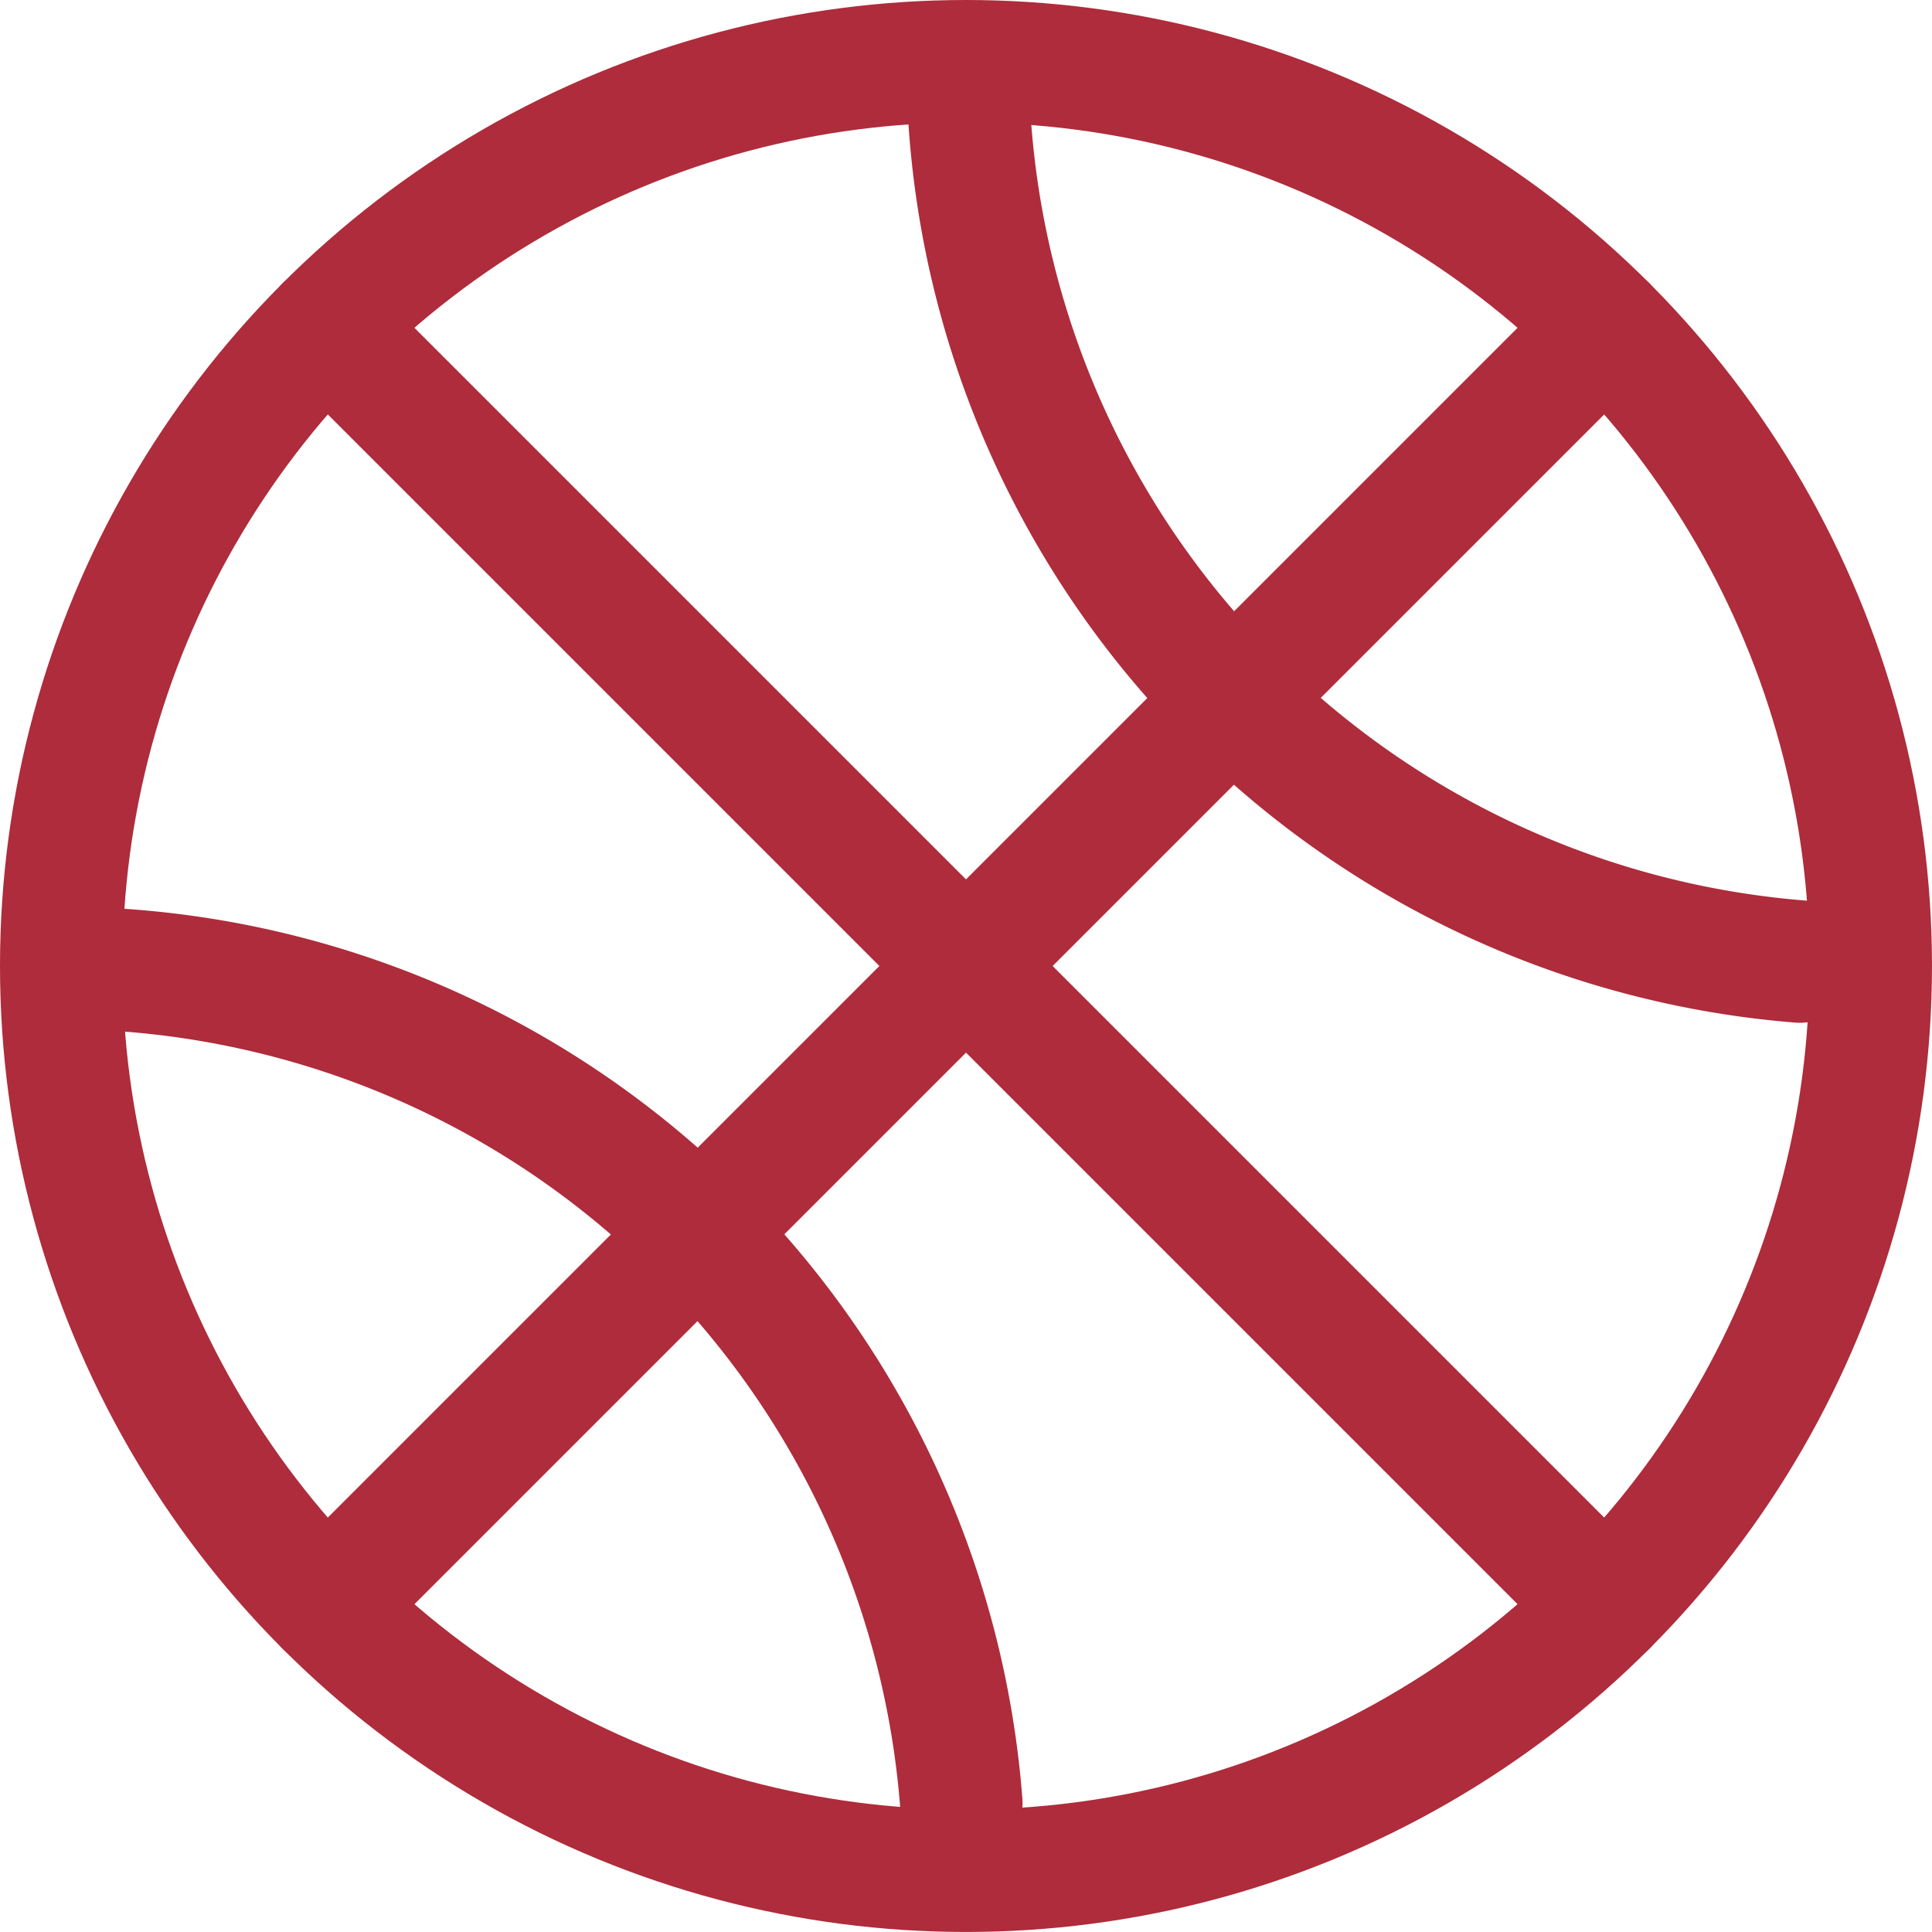
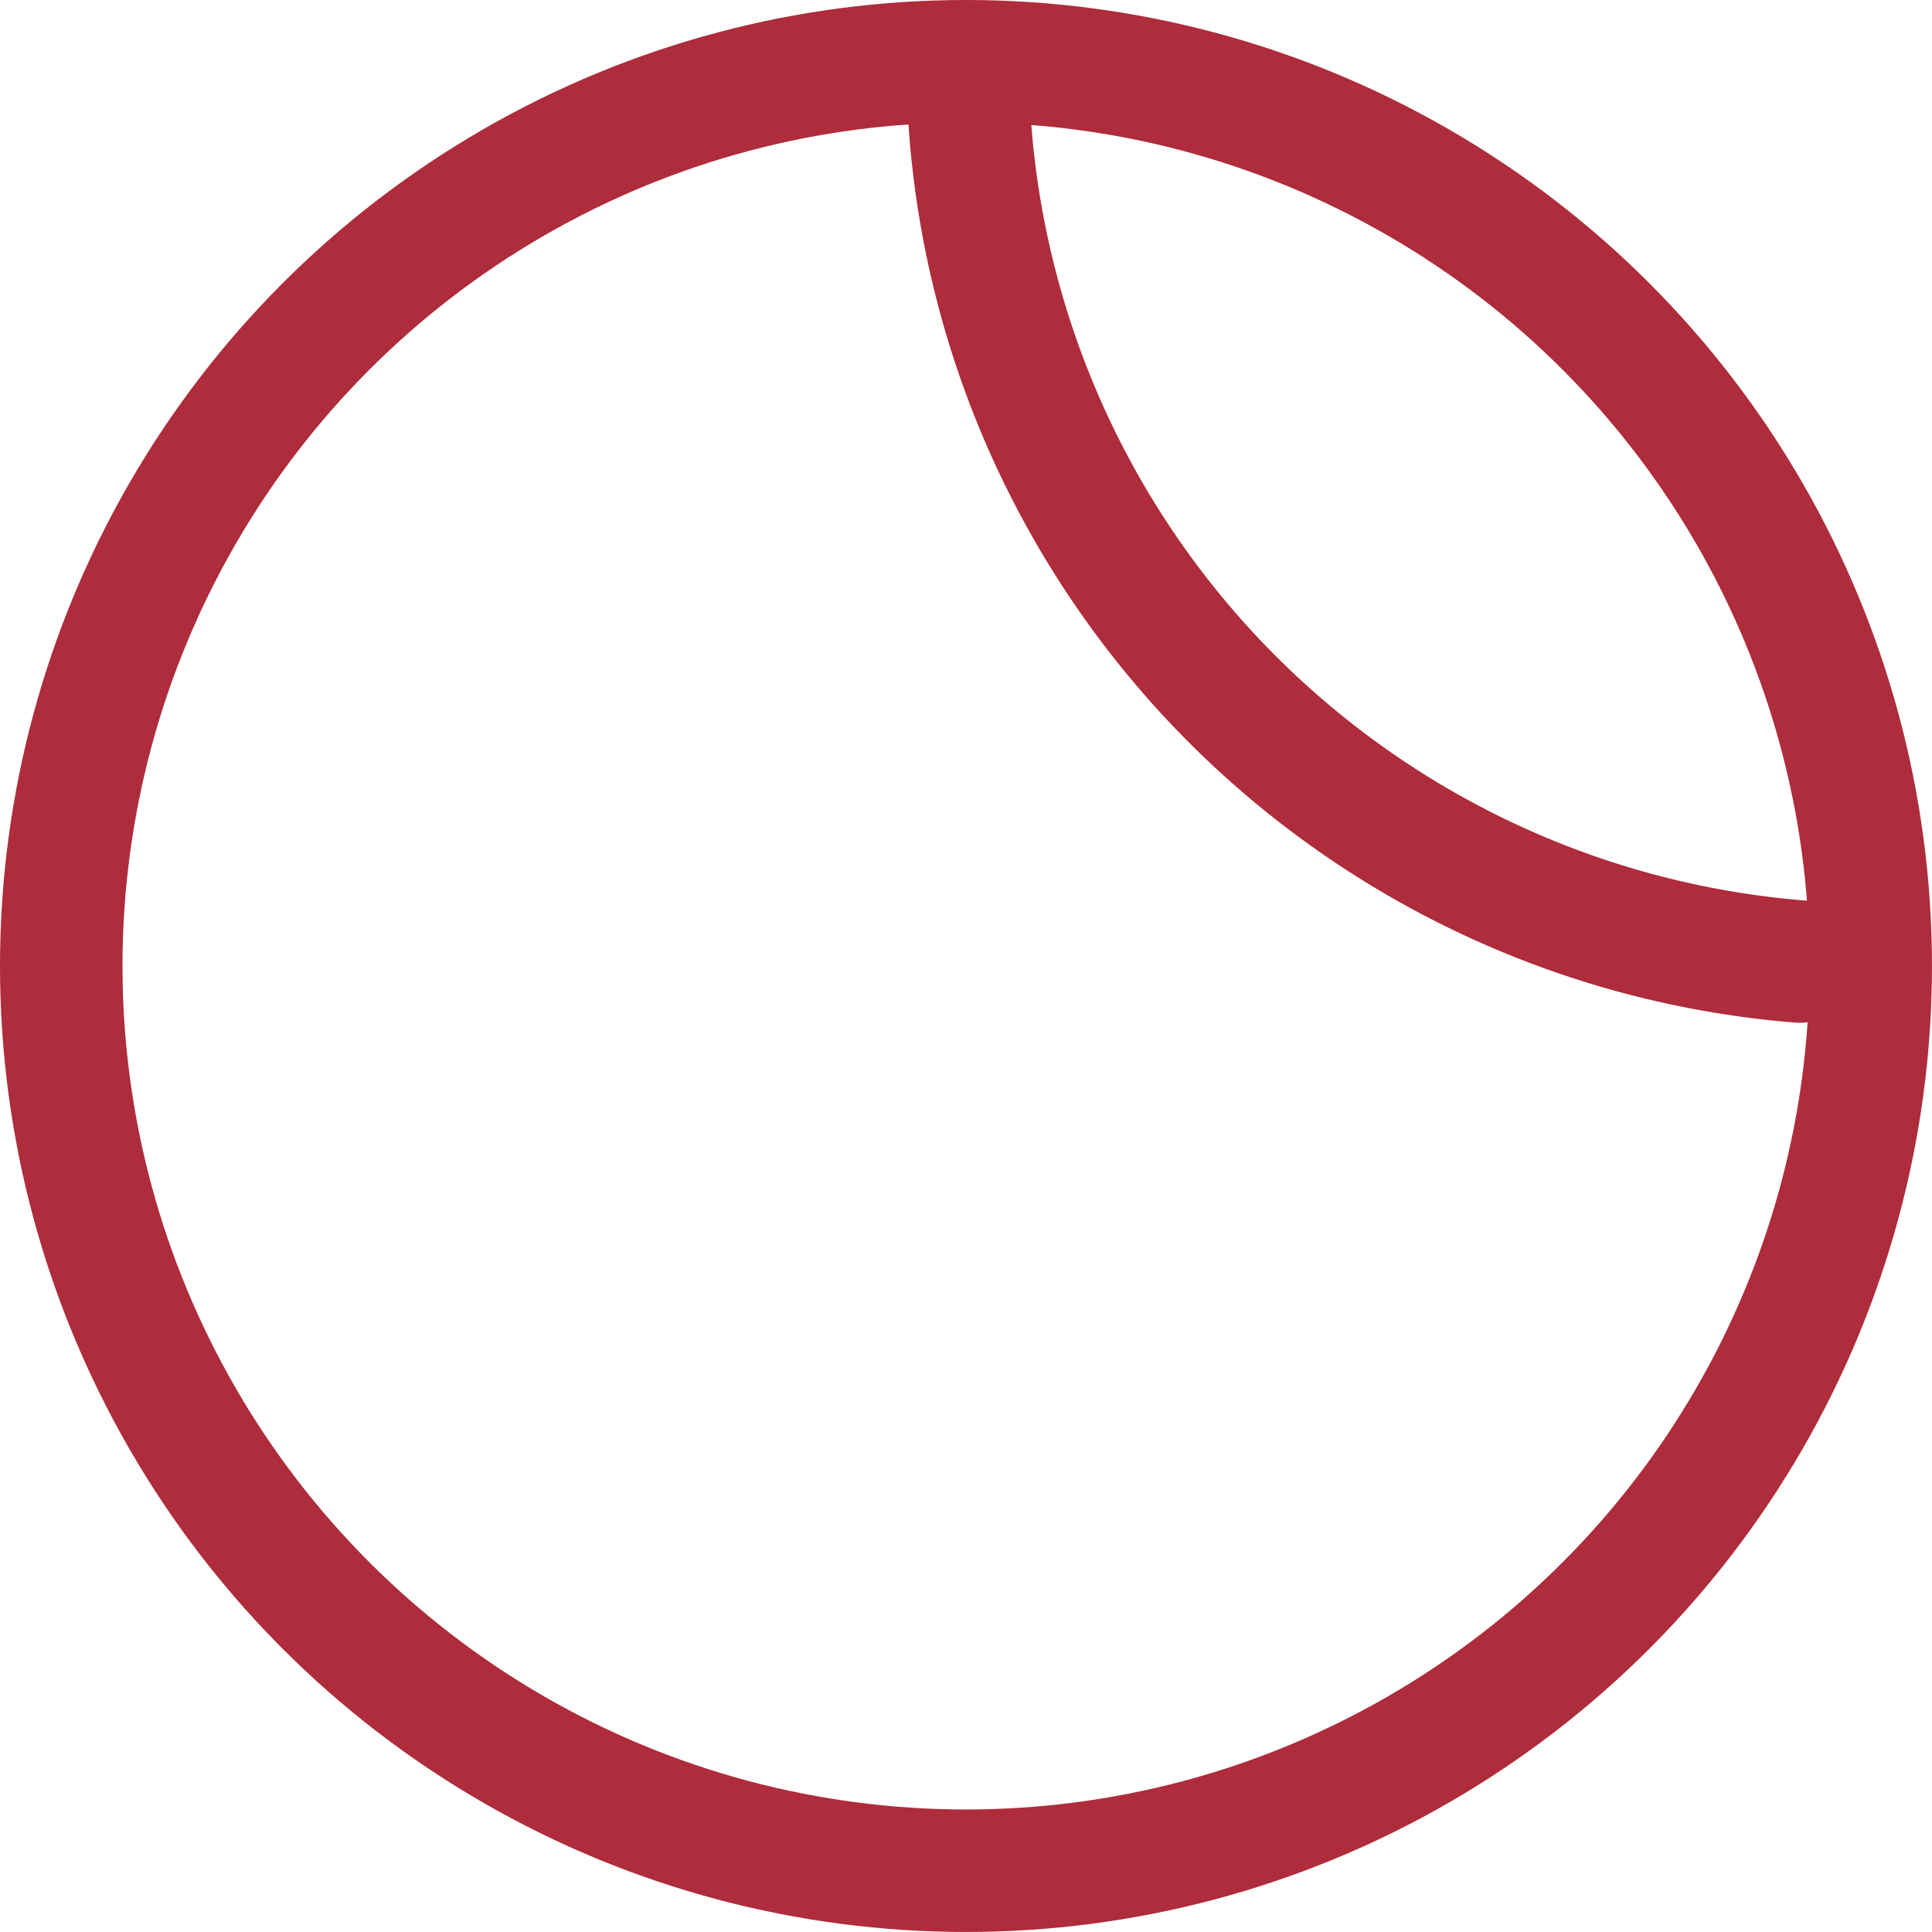
<svg xmlns="http://www.w3.org/2000/svg" width="78.865" height="78.865" viewBox="0 0 78.865 78.865">
  <g id="basketball" transform="translate(-21.82 -21.82)">
    <circle id="타원_53" data-name="타원 53" cx="36.932" cy="36.932" r="36.932" transform="translate(24.32 24.32)" fill="none" stroke="#ae2c3b" stroke-linecap="round" stroke-linejoin="round" stroke-width="5" />
    <path id="패스_326" data-name="패스 326" d="M131.434,63.012A36.932,36.932,0,0,1,97.519,28.253" transform="translate(-36.146 -1.942)" fill="none" stroke="#ae2c3b" stroke-linecap="round" stroke-linejoin="round" stroke-width="5" />
-     <path id="패스_327" data-name="패스 327" d="M62.991,131.574A36.932,36.932,0,0,0,28.23,97.542" transform="translate(-1.931 -36.157)" fill="none" stroke="#ae2c3b" stroke-linecap="round" stroke-linejoin="round" stroke-width="5" />
-     <path id="패스_328" data-name="패스 328" d="M45.691,45.691,97.92,97.92" transform="translate(-10.553 -10.553)" fill="none" stroke="#ae2c3b" stroke-linecap="round" stroke-linejoin="round" stroke-width="5" />
-     <path id="패스_329" data-name="패스 329" d="M45.691,97.92,97.92,45.691" transform="translate(-10.553 -10.553)" fill="none" stroke="#ae2c3b" stroke-linecap="round" stroke-linejoin="round" stroke-width="5" />
  </g>
</svg>